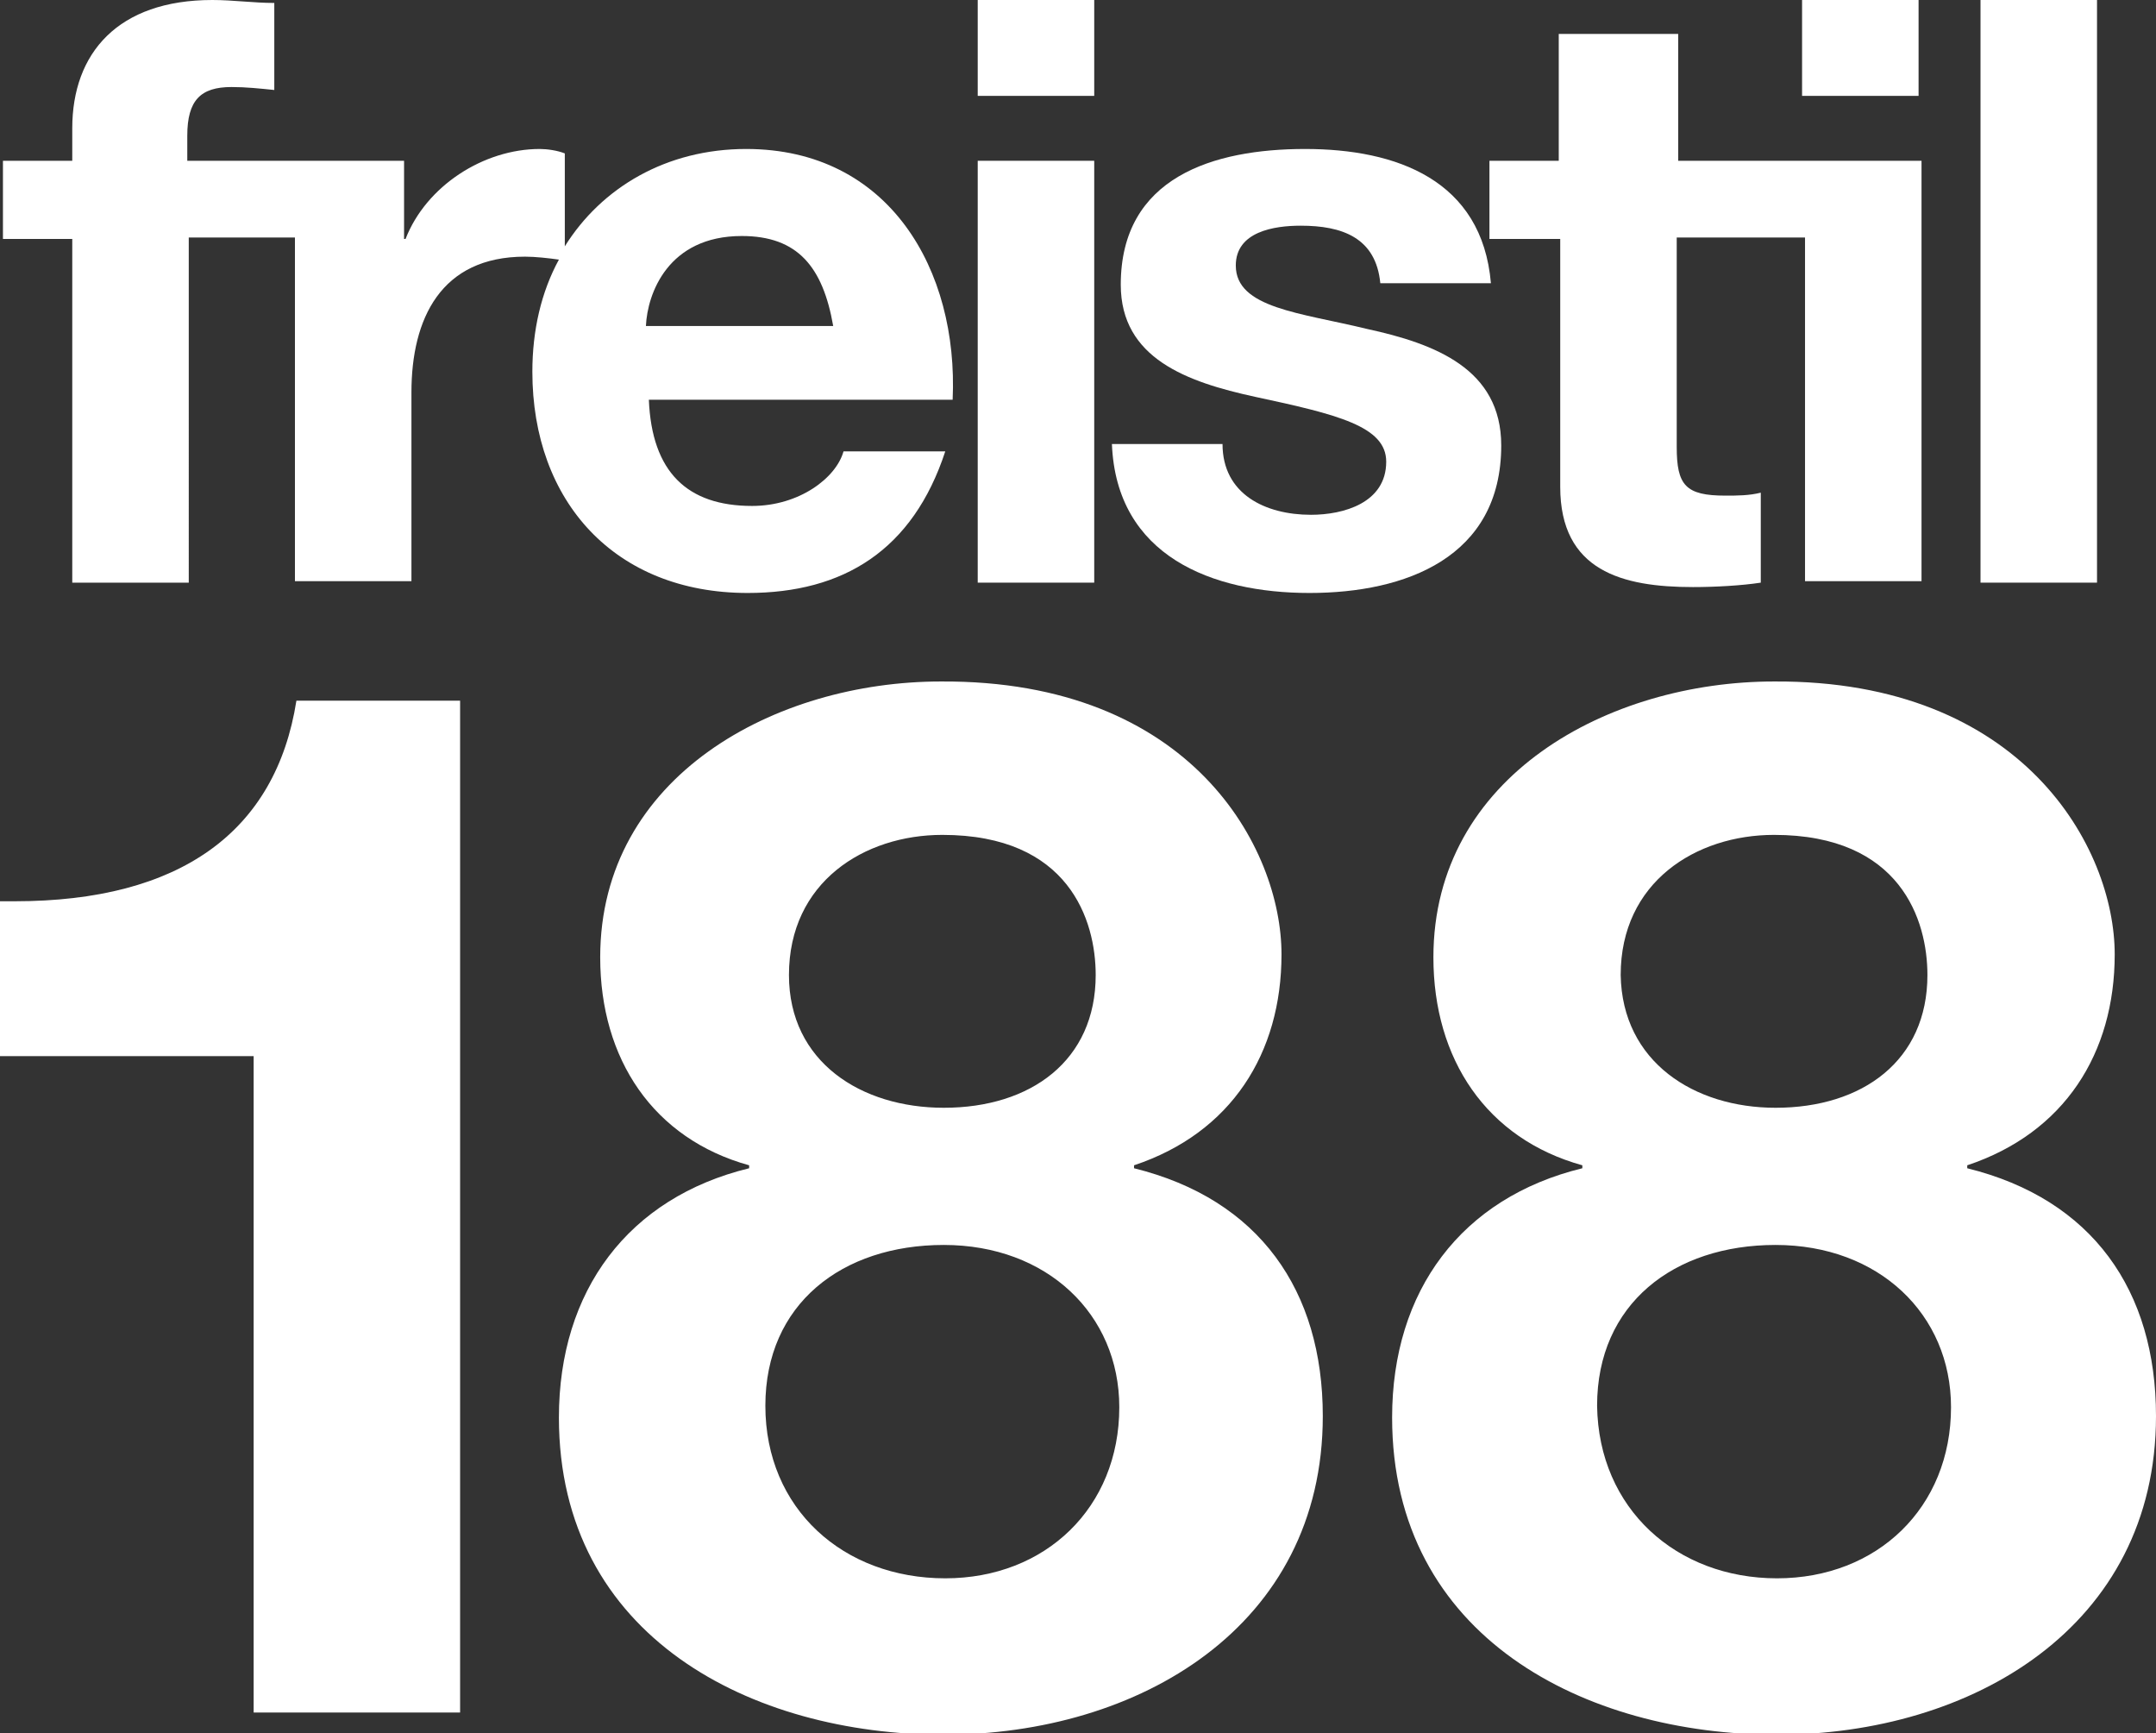
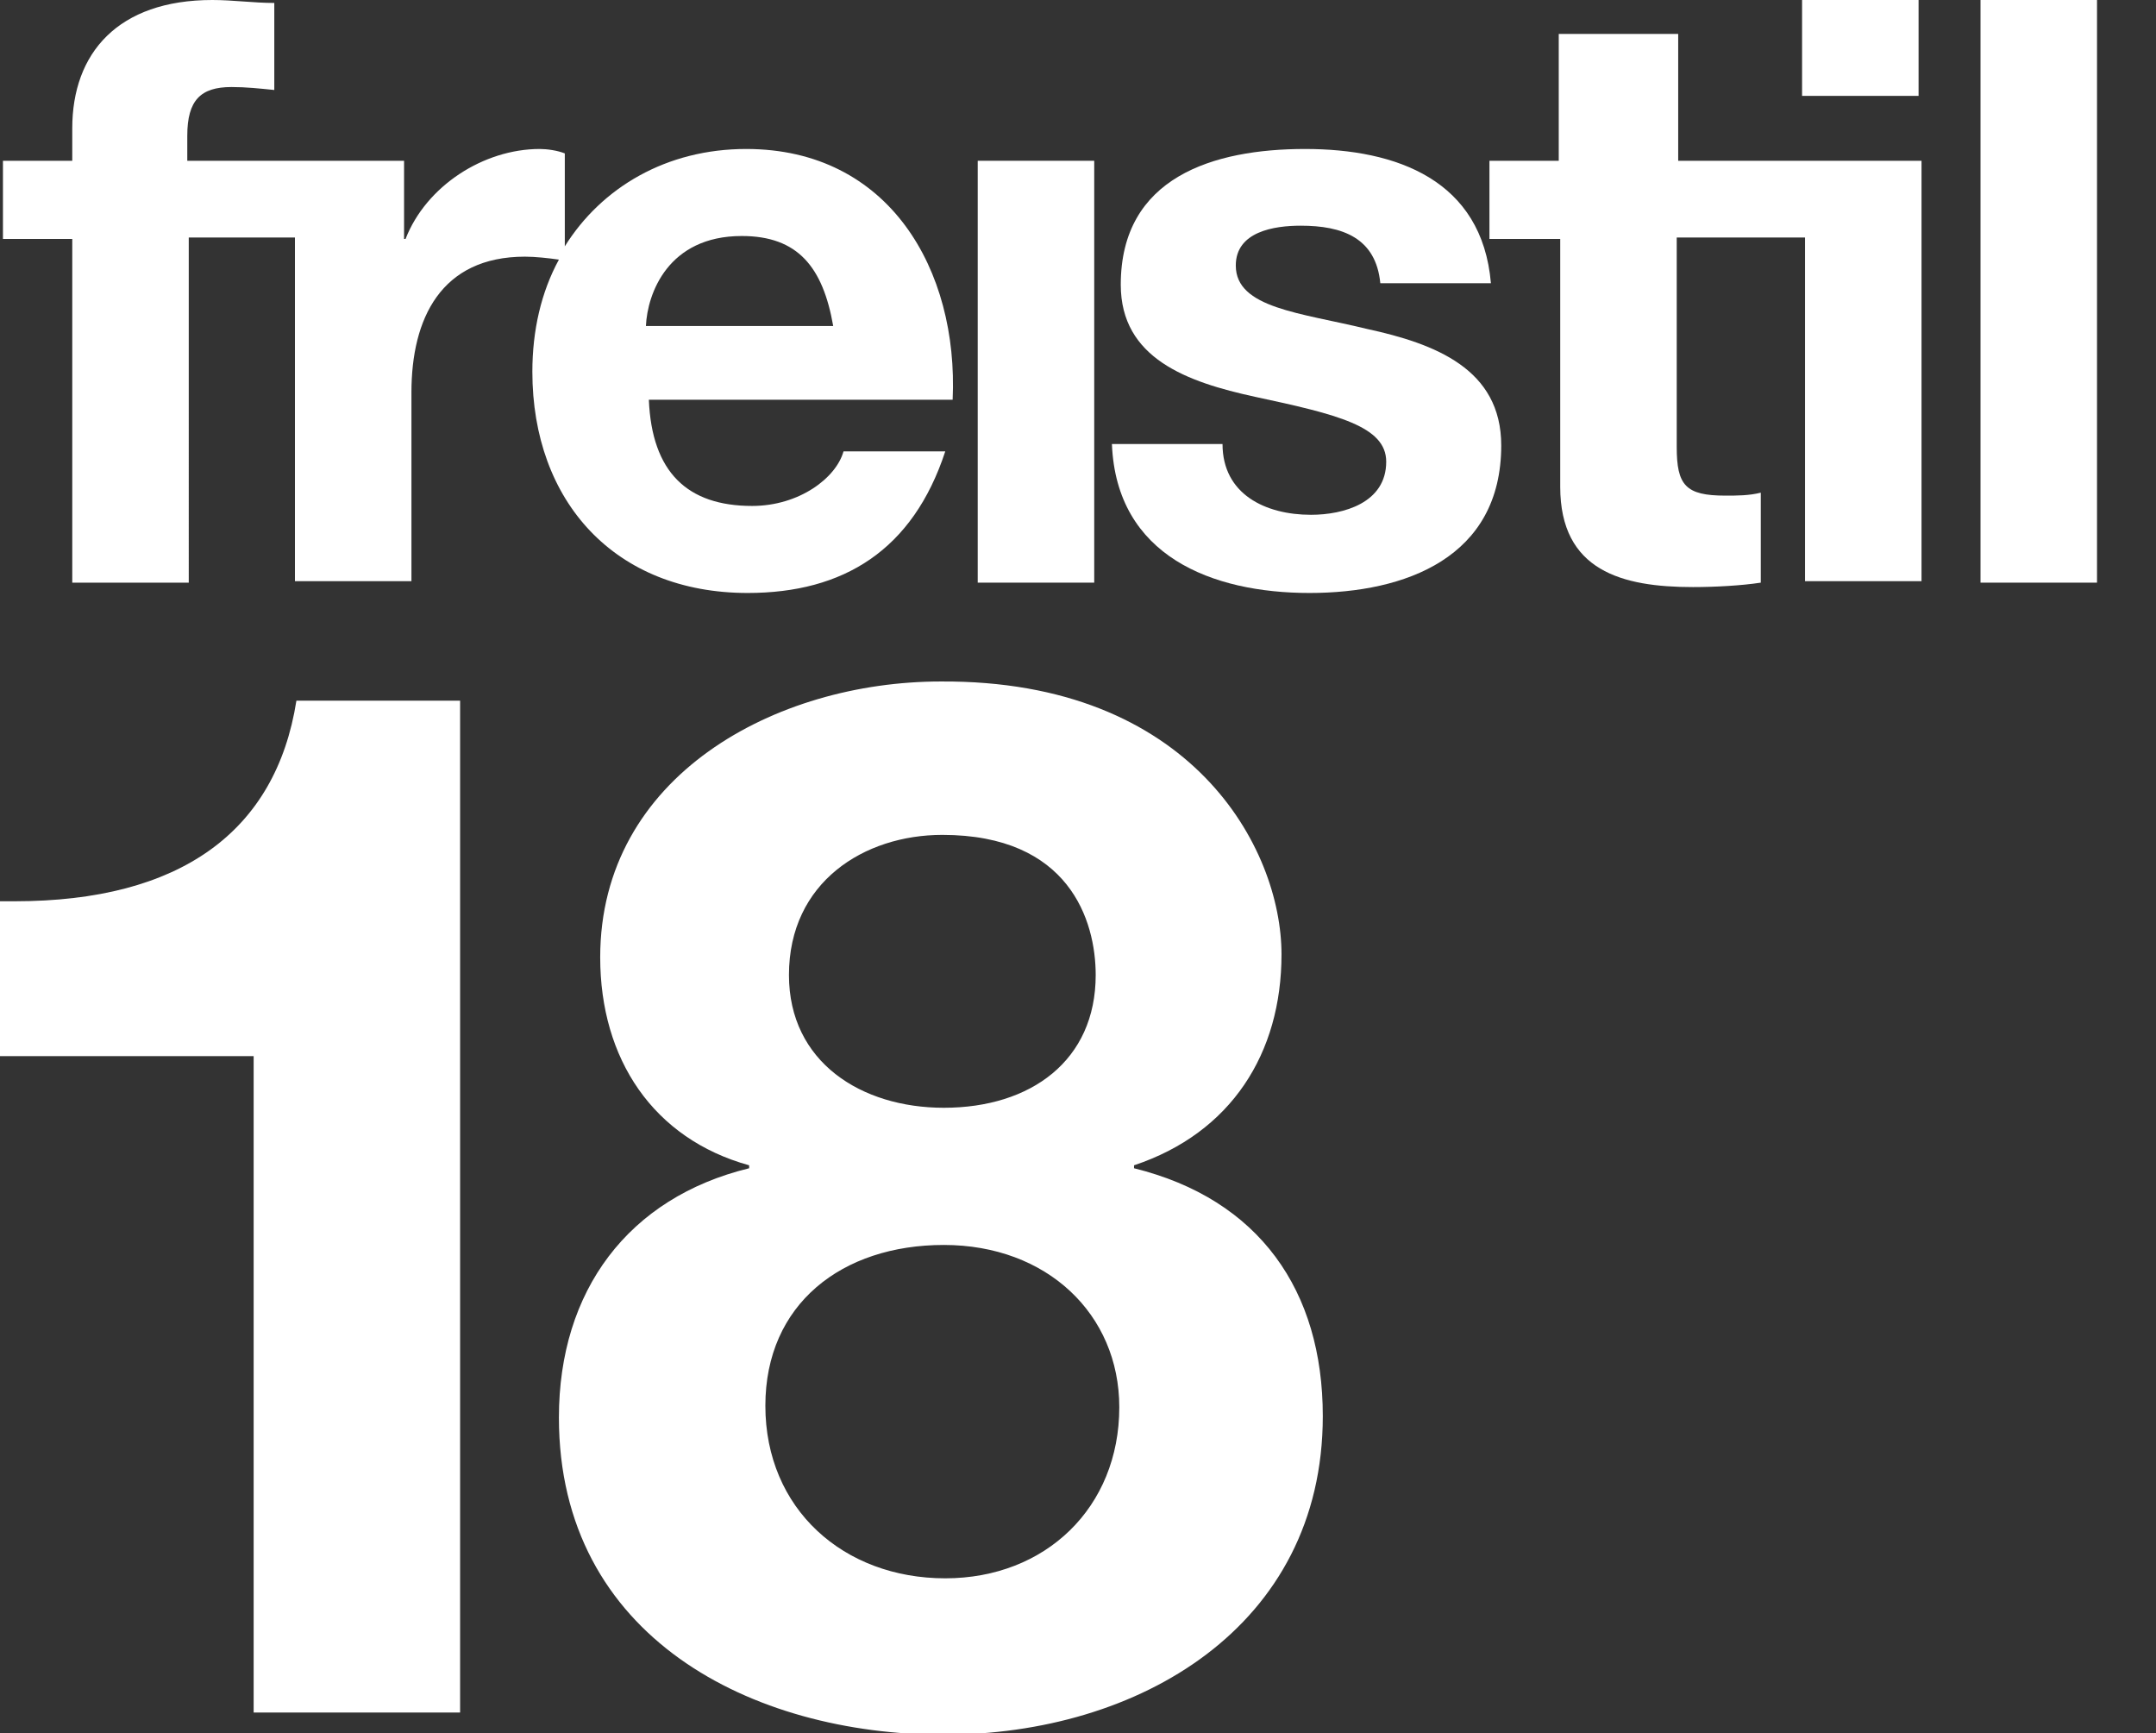
<svg xmlns="http://www.w3.org/2000/svg" xmlns:xlink="http://www.w3.org/1999/xlink" version="1.1" x="0px" y="0px" viewBox="0 0 146.2 117.5" style="enable-background:new 0 0 146.2 117.5;" xml:space="preserve">
  <rect x="0" y="0" width="146.2" height="117.5" fill="#333333" stroke="none" />
  <style type="text/css">
	.st0{display:none;}
	.st1{display:inline;}
	.st2{fill:#567071;}
	.st3{fill:#FFFFFF;}
</style>
  <g id="Ebene_1" class="st0">
    <g class="st1">
      <defs>
        <rect id="SVGID_1_" x="115.6" y="132.4" width="141.9" height="120" />
      </defs>
      <clipPath id="SVGID_00000111874876994379058090000014688513336263079052_">
        <use xlink:href="#SVGID_1_" style="overflow:visible;" />
      </clipPath>
    </g>
    <g class="st1">
      <rect x="181.7" y="143.2" class="st2" width="7.9" height="28.6" />
      <rect x="249.7" y="132.4" class="st2" width="7.9" height="39.5" />
      <rect x="237.6" y="132.4" class="st2" width="7.9" height="6.5" />
      <rect x="181.7" y="132.4" class="st2" width="7.9" height="6.5" />
      <path class="st2" d="M208.1,154.6c-4.5-1.1-8.9-1.4-8.9-4.3c0-2.3,2.6-2.7,4.4-2.7c2.8,0,5.1,0.8,5.4,3.9h7.5    c-0.6-7-6.4-9.1-12.6-9.1c-6.1,0-12.4,1.9-12.4,9.2c0,5,4.5,6.6,9.1,7.6c5.6,1.2,8.9,2,8.9,4.4c0,2.8-2.9,3.6-5.1,3.6    c-3.1,0-6-1.4-6-4.8h-7.5c0.3,7.6,6.8,10.1,13.4,10.1c6.5,0,13-2.4,13-10C217.2,157.3,212.7,155.7,208.1,154.6z" />
      <path class="st2" d="M234.7,171.9v-6.1c-0.8,0.2-1.6,0.2-2.4,0.2c-2.7,0-3.3-0.7-3.3-3.3v-14.2h9.6l-0.9,0v23.3h7.9v-28.6H229    v-8.6h-7.9v8.6h-4.8v5.3h4.8v16.9c0,5.7,4.2,6.8,9,6.8C231.7,172.2,233.4,172.1,234.7,171.9z" />
      <path class="st2" d="M179.4,163h-6.9c-0.5,1.8-3,3.7-6.2,3.7c-4.4,0-6.8-2.3-7-7.2h20.6c0.6-8.8-4.1-17-13.9-17    c-5.4,0-9.8,2.6-12.3,6.6v-6.3c-0.5-0.2-1.2-0.3-1.7-0.3c-3.8,0-7.7,2.5-9.1,6.1h-0.1v-5.3h-14.7v-1.7c0-2.4,0.9-3.3,3-3.3    c1,0,1.9,0.1,2.9,0.2v-5.9c-1.3-0.1-2.8-0.2-4.1-0.2c-6.4,0-9.6,3.6-9.6,8.7v2.2h-4.7v5.3h4.7v23.3h7.9v-23.3l7.2,0v23.3h7.9    v-12.9c0-5,2-9.2,7.7-9.2c0.7,0,1.6,0.1,2.3,0.2c-1.2,2.2-1.8,4.8-1.8,7.6c0,8.8,5.6,15,14.6,15    C172.5,172.6,177.2,169.7,179.4,163z M165.8,148.4c3.8,0,5.5,2.1,6.2,6.1h-12.8C159.4,152.3,160.8,148.4,165.8,148.4z" />
      <path class="st2" d="M116.6,193.9h-1v10.9h17.9V251h14.4v-71.2h-11.5C135,189.1,128.2,193.9,116.6,193.9z" />
-       <path class="st2" d="M202.6,212.8v-0.2c6.4-1.8,10-7.5,10-14.5c0-12.7-12.5-19.7-23.9-19.7c-14.4,0-24.1,9.7-24.6,24.6h13.7    c0-9.6,5.6-12.7,11-12.7c5.4,0,10.1,3.5,10.1,9.5c0,5.6-4.4,8.8-12.5,8.8h-2.6v10.2h2.2c8.9,0,14.2,2.3,14.2,10.6    c0,6.6-4.9,11.2-11.6,11.2c-7.4,0-12.1-5.1-12.5-14h-13.7v0.8c0,15.4,10.3,25.1,26.4,25.1c14,0,26.4-8.6,26.4-23.4    C215.2,221.1,210.5,214.6,202.6,212.8z" />
-       <path class="st2" d="M226.2,193.9h-1v10.9h17.9V251h14.4v-71.2H246C244.6,189.1,237.8,193.9,226.2,193.9z" />
    </g>
  </g>
  <g id="Ebene_2">
    <g>
      <rect x="66.3" y="10.9" class="st3" width="7.9" height="28.6" />
      <rect x="134.3" y="0" class="st3" width="7.9" height="39.5" />
      <path class="st3" d="M92.7,22.3c-4.5-1.1-8.9-1.4-8.9-4.3c0-2.3,2.6-2.7,4.4-2.7c2.8,0,5.1,0.8,5.4,3.9h7.5    c-0.6-7-6.4-9.1-12.6-9.1C82.3,10.1,76,12,76,19.3c0,5,4.5,6.6,9.1,7.6c5.6,1.2,8.9,2,8.9,4.4c0,2.8-2.9,3.6-5.1,3.6    c-3.1,0-6-1.4-6-4.8h-7.5c0.3,7.6,6.8,10.1,13.4,10.1c6.5,0,13-2.4,13-10C101.8,25,97.3,23.3,92.7,22.3z" />
      <path class="st3" d="M113.6,2.3h-7.9v8.6H101v5.3h4.8V33c0,5.7,4.2,6.8,9,6.8c1.5,0,3.3-0.1,4.6-0.3v-6.1    c-0.8,0.2-1.6,0.2-2.4,0.2c-2.7,0-3.3-0.7-3.3-3.3V16.1h9.6l-0.9,0v23.3h7.9V10.9h-16.5V2.3z" />
      <path class="st3" d="M50.6,10.1c-5.4,0-9.8,2.6-12.3,6.6v-6.3c-0.5-0.2-1.2-0.3-1.7-0.3c-3.8,0-7.7,2.5-9.1,6.1h-0.1v-5.3H12.7    V9.2c0-2.4,0.9-3.3,3-3.3c1,0,1.9,0.1,2.9,0.2V0.2C17.2,0.2,15.8,0,14.4,0C8,0,4.9,3.6,4.9,8.7v2.2H0.2v5.3h4.7v23.3h7.9V16.1    l7.2,0v23.3h7.9V26.6c0-5,2-9.2,7.7-9.2c0.7,0,1.6,0.1,2.3,0.2c-1.2,2.2-1.8,4.8-1.8,7.6c0,8.8,5.6,15,14.6,15    c6.5,0,11.2-2.9,13.4-9.6h-6.9c-0.5,1.8-3,3.7-6.2,3.7c-4.4,0-6.8-2.3-7-7.2h20.6C65,18.3,60.3,10.1,50.6,10.1z M43.8,22.1    c0.1-2.2,1.5-6.1,6.5-6.1c3.8,0,5.5,2.1,6.2,6.1H43.8z" />
      <rect x="122.2" class="st3" width="7.9" height="6.5" />
-       <rect x="66.3" class="st3" width="7.9" height="6.5" />
    </g>
    <g>
-       <path class="st3" d="M31.2,47.5v68.6H17.2V71.6H0V61.1h1c11.2,0,17.7-4.7,19.1-13.6H31.2z" />
+       <path class="st3" d="M31.2,47.5v68.6H17.2V71.6H0V61.1h1c11.2,0,17.7-4.7,19.1-13.6H31.2" />
      <path class="st3" d="M86.9,64.7c0,6.7-3.4,12.1-10,14.3v0.2c8.5,2.1,12.8,8.3,12.8,16.8c0,14.3-12.5,21.6-25.7,21.6    c-13,0-26.1-6.6-26.1-21.5c0-8.6,4.7-14.9,12.9-16.9V79c-6.5-1.8-10.1-7.2-10.1-14.1c0-12.3,11.9-18.7,23.1-18.7    C80.8,46.1,86.9,57.5,86.9,64.7z M64.1,107c6.8,0,11.8-4.8,11.8-11.6c0-6.3-4.9-11-11.9-11c-6.9,0-12.1,4-12.1,10.9    C51.9,102.3,57.2,107,64.1,107z M64,75.1c5.9,0,10.3-3.2,10.3-9c0-3.7-1.8-9.5-10.4-9.5c-5.3,0-10.4,3.2-10.4,9.5    C53.5,72,58.4,75.1,64,75.1z" />
-       <path class="st3" d="M143.4,64.7c0,6.7-3.4,12.1-10,14.3v0.2c8.5,2.1,12.8,8.3,12.8,16.8c0,14.3-12.5,21.6-25.7,21.6    c-13,0-26.1-6.6-26.1-21.5c0-8.6,4.7-14.9,12.9-16.9V79c-6.5-1.8-10.1-7.2-10.1-14.1c0-12.3,11.9-18.7,23.1-18.7    C137.2,46.1,143.4,57.5,143.4,64.7z M120.5,107c6.8,0,11.8-4.8,11.8-11.6c0-6.3-4.9-11-11.9-11c-6.9,0-12.1,4-12.1,10.9    C108.4,102.3,113.7,107,120.5,107z M120.4,75.1c5.9,0,10.3-3.2,10.3-9c0-3.7-1.8-9.5-10.4-9.5c-5.3,0-10.4,3.2-10.4,9.5    C110,72,114.9,75.1,120.4,75.1z" />
    </g>
  </g>
  <g id="Ebene_3">
</g>
</svg>